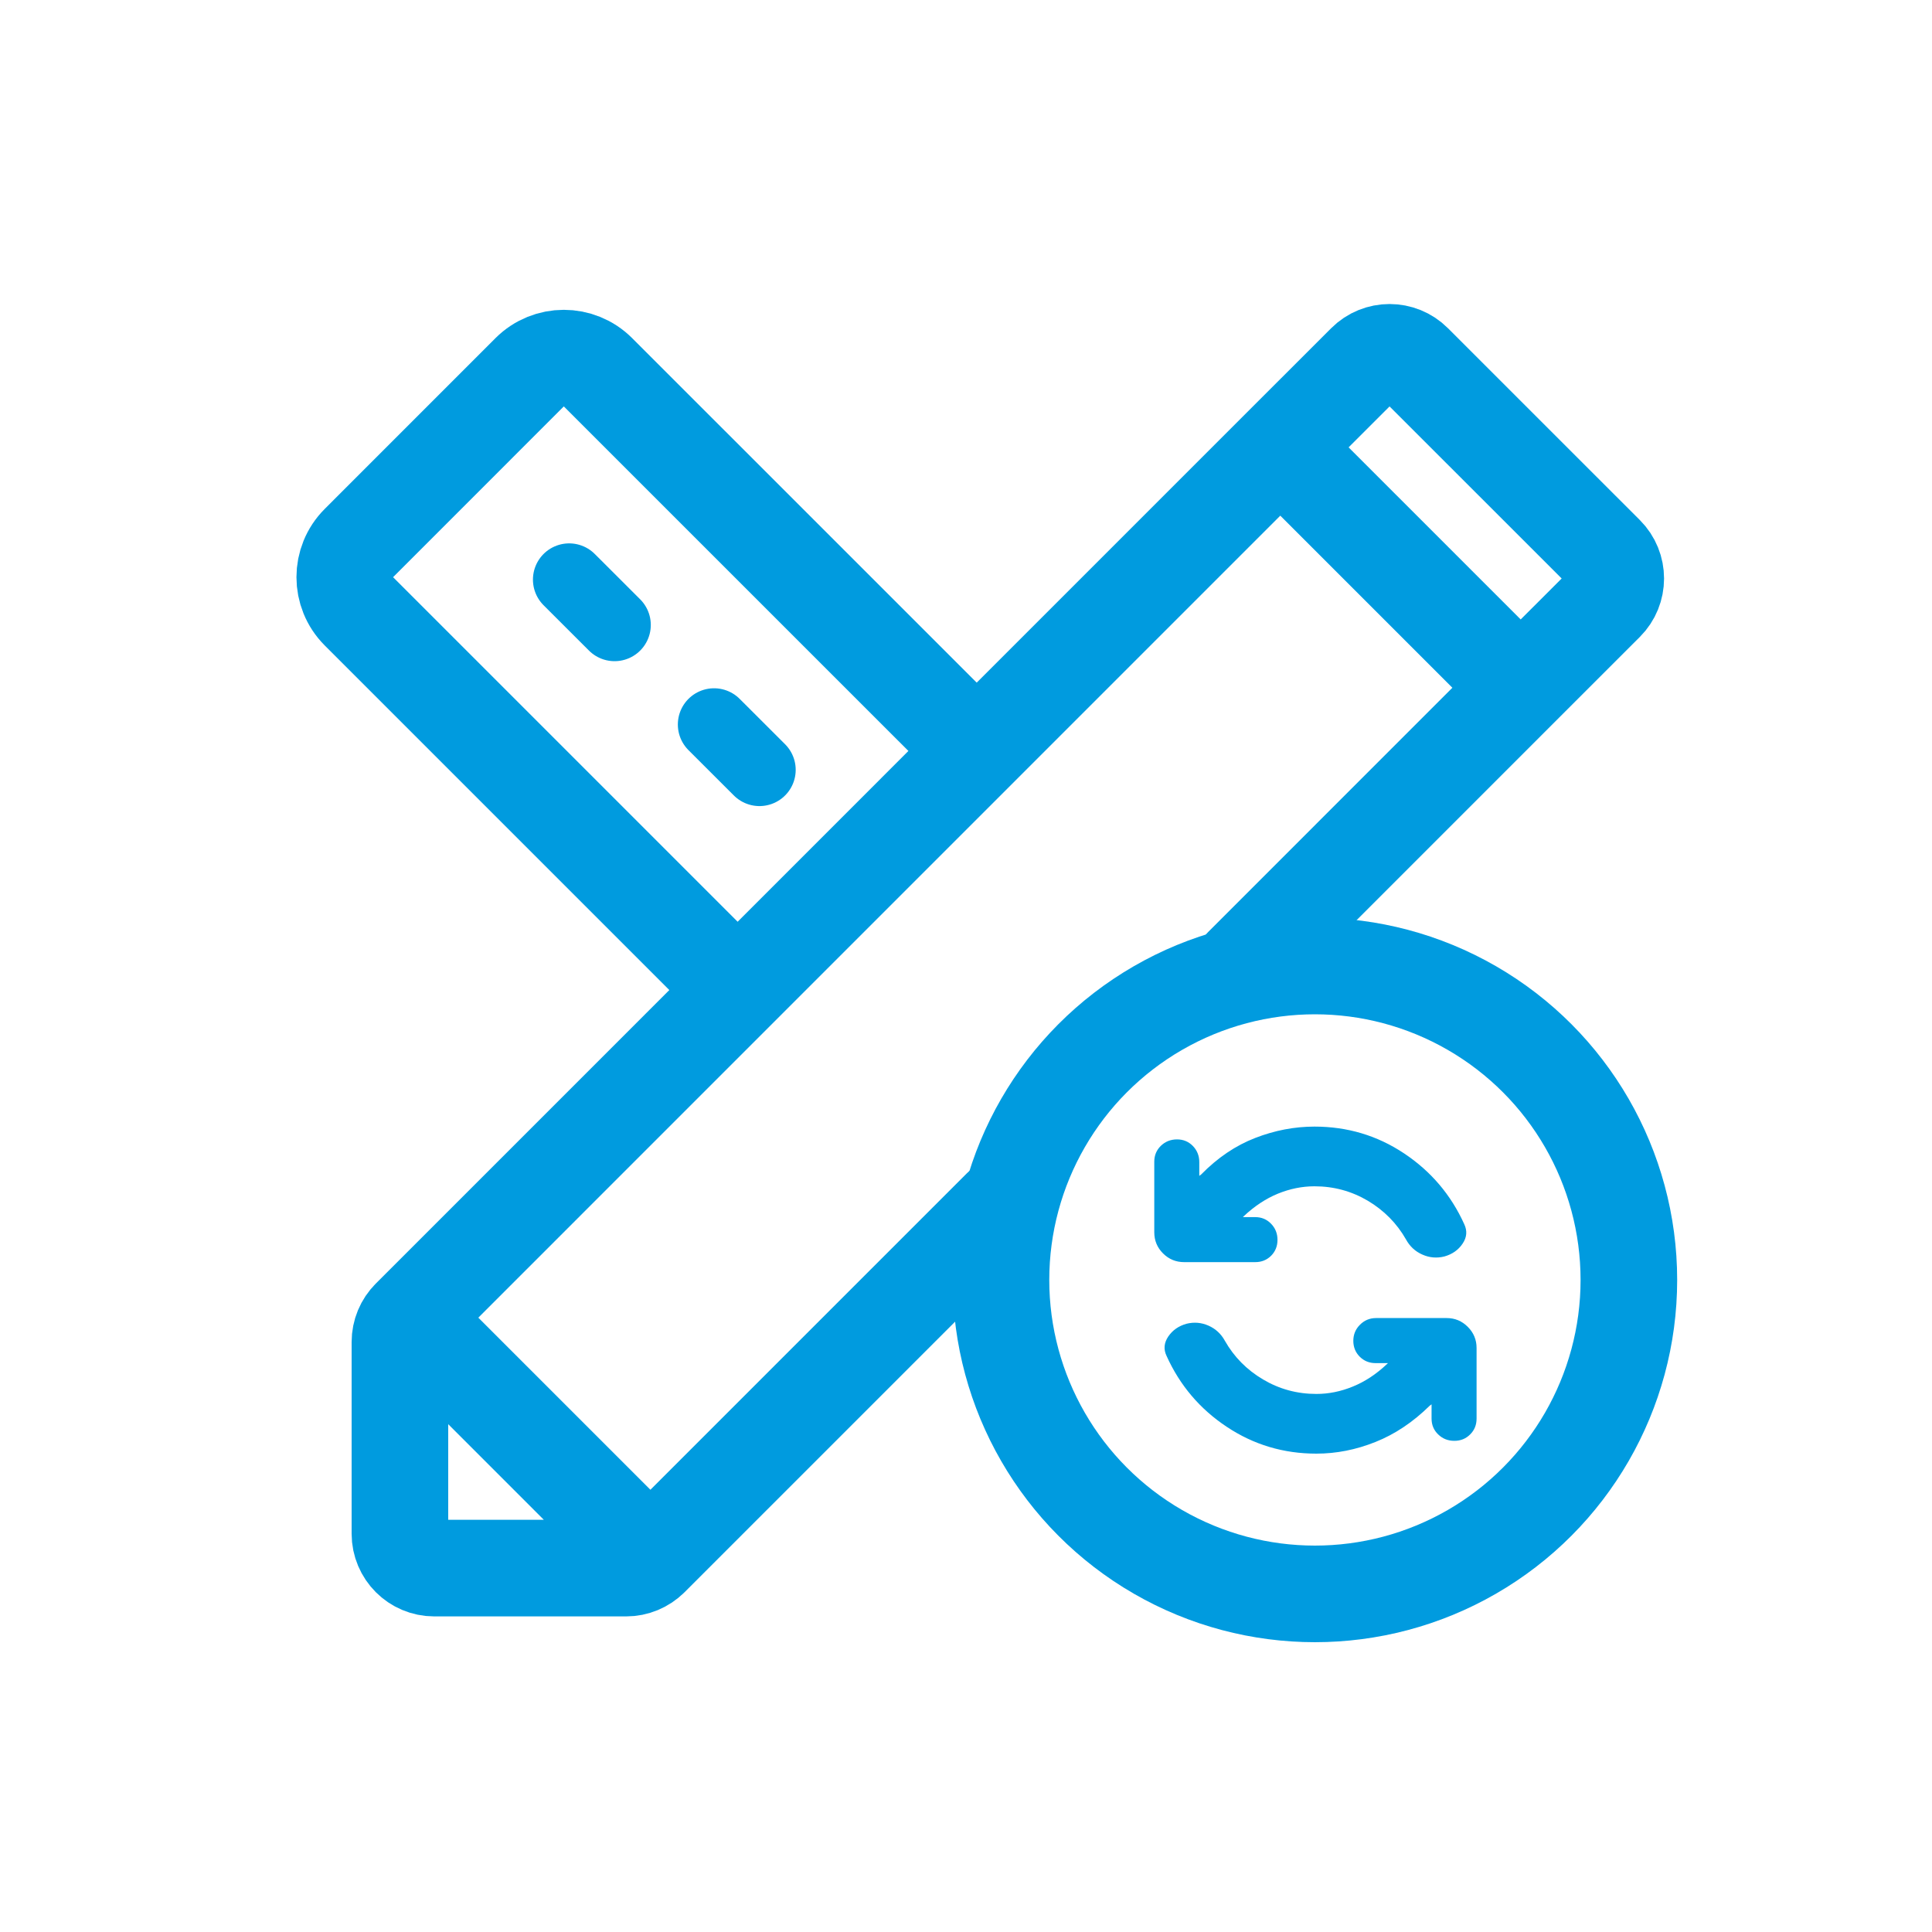
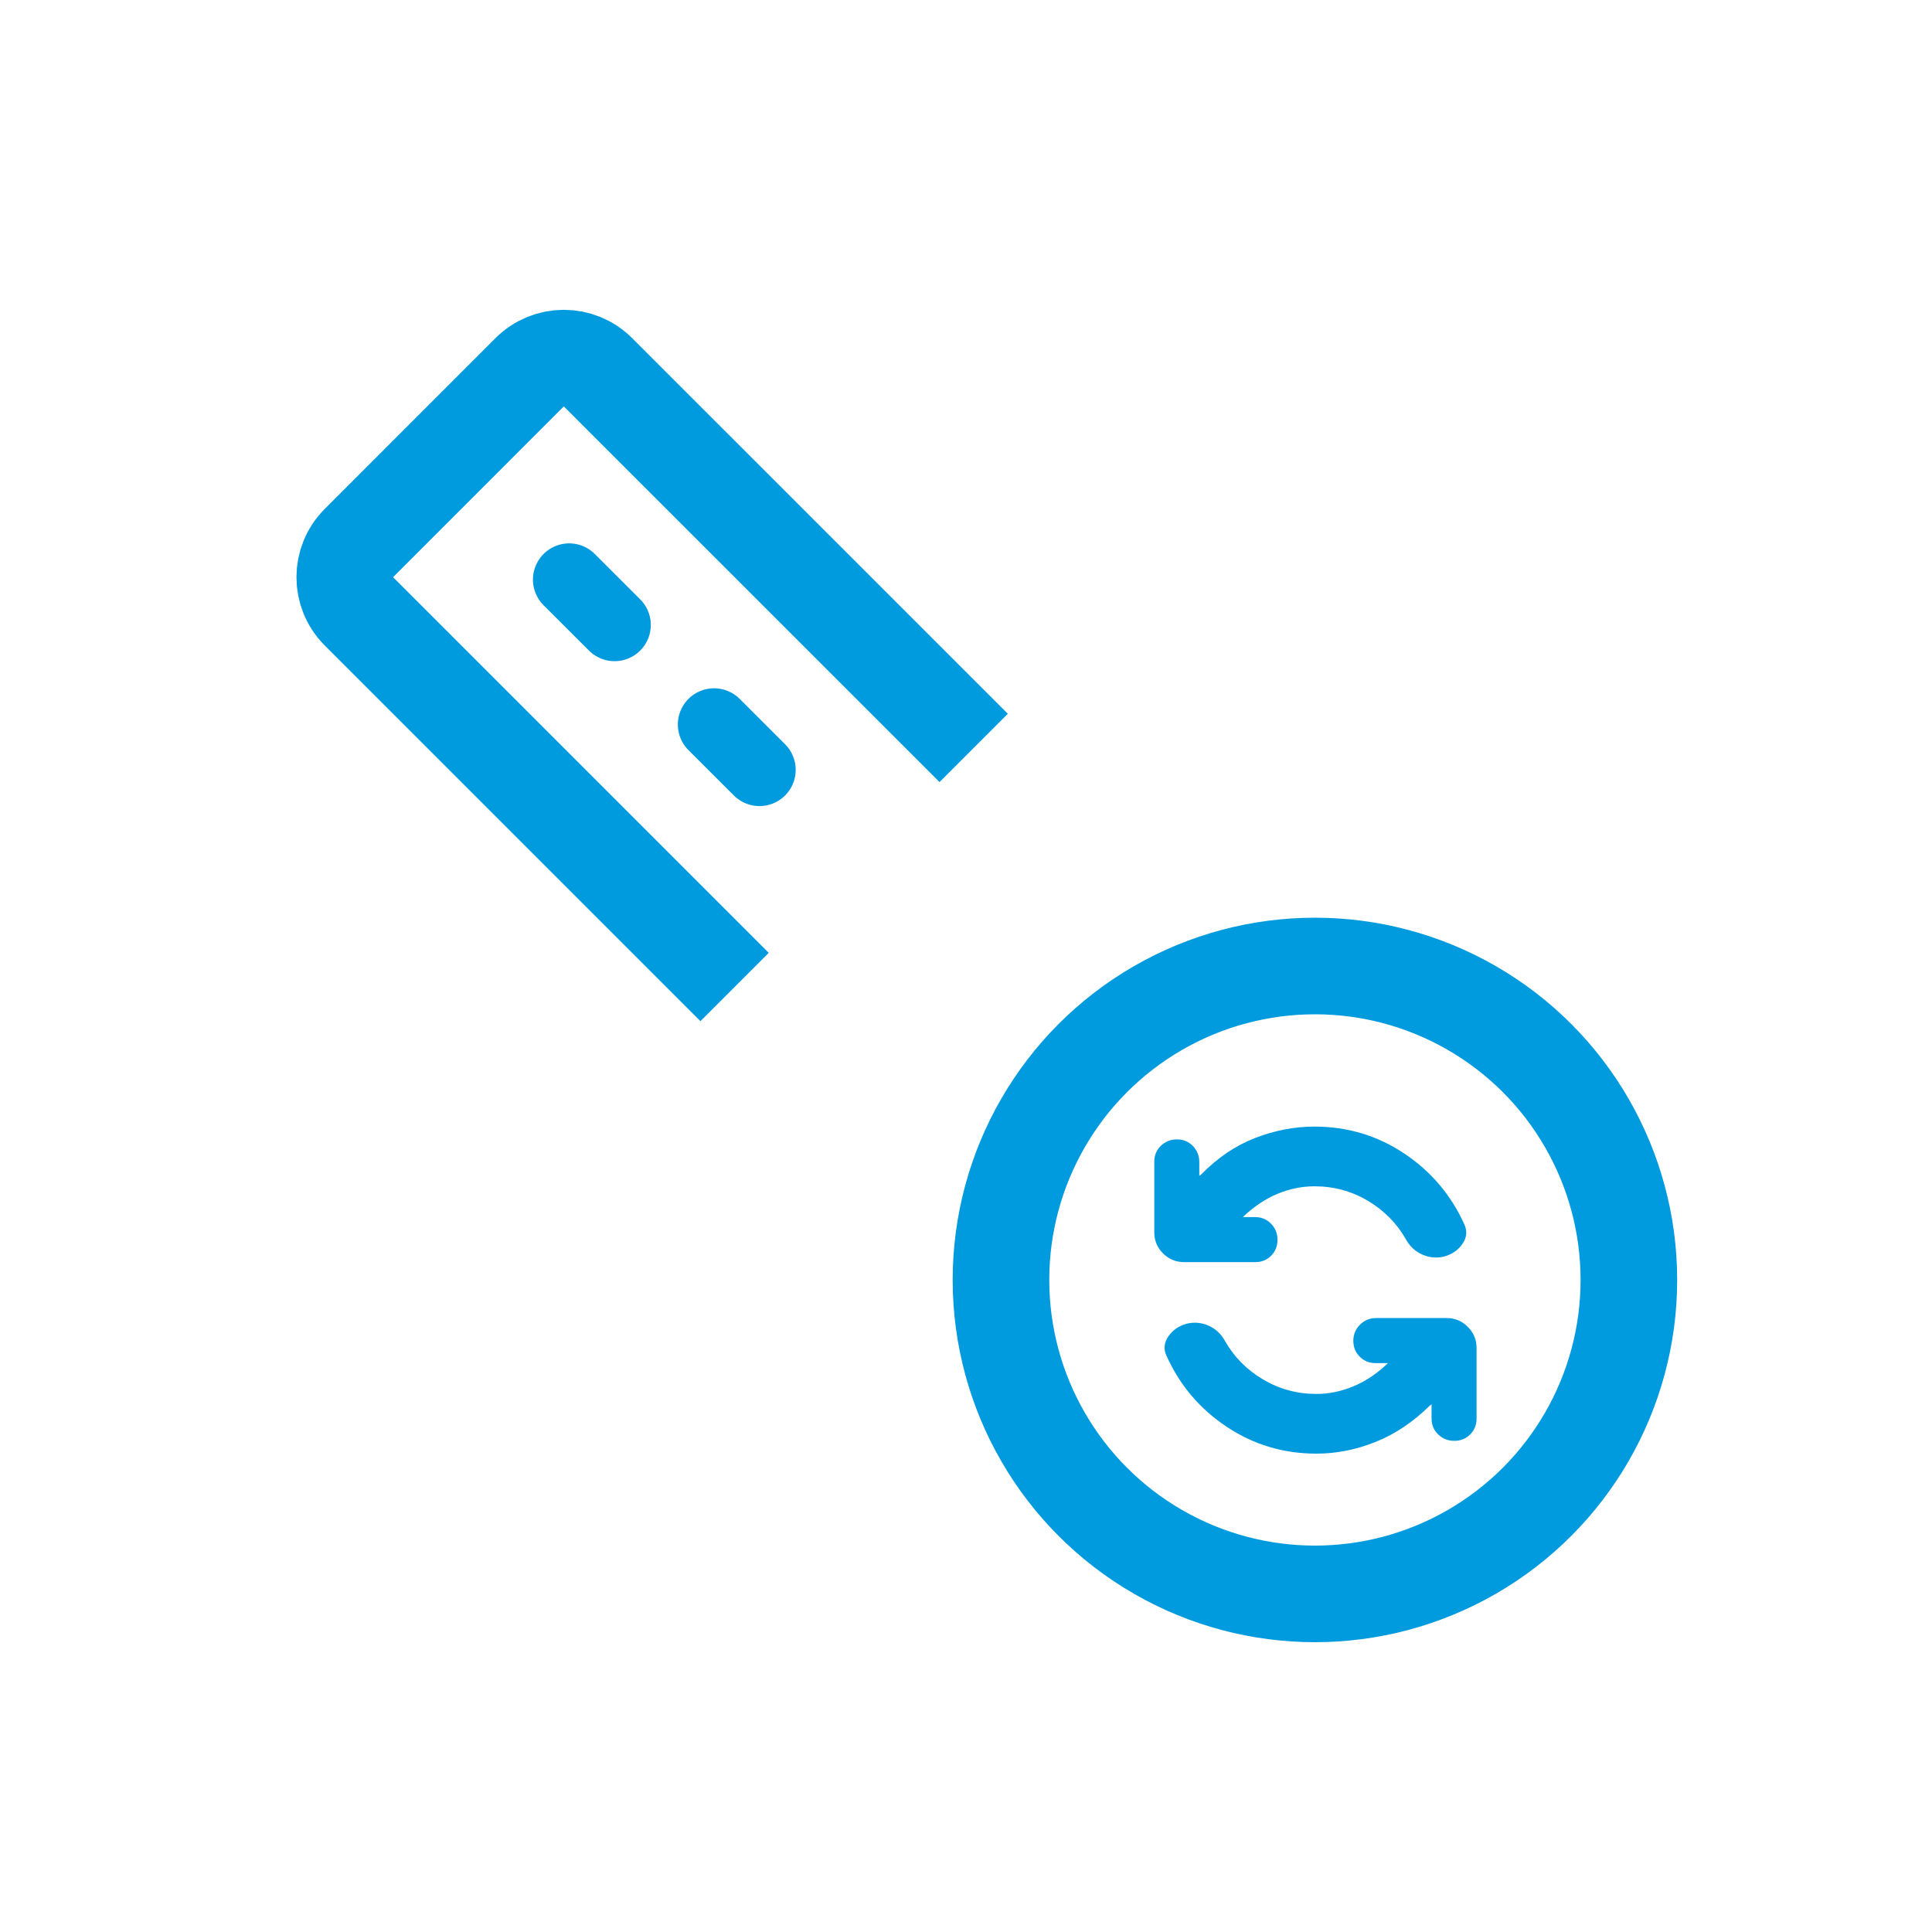
<svg xmlns="http://www.w3.org/2000/svg" width="40" height="40" viewBox="0 0 40 40" fill="none">
-   <path d="M8.489 27.281C8.355 27.414 8.28 27.595 8.28 27.784L8.28 31.755C8.28 32.148 8.599 32.466 8.991 32.466L12.963 32.466C13.152 32.466 13.332 32.391 13.466 32.258M8.489 27.281L26.507 9.262M8.489 27.281L13.466 32.258M13.466 32.258L20.724 25M26.507 9.262L28.267 7.503C28.544 7.225 28.995 7.225 29.272 7.503L33.244 11.474C33.522 11.752 33.522 12.202 33.244 12.48L31.484 14.239M26.507 9.262L31.484 14.239M31.484 14.239L25.724 20" stroke="#009BDF" stroke-width="2" stroke-linecap="round" />
  <path d="M20.159 15.485L12.38 7.707C11.99 7.317 11.357 7.317 10.966 7.707L7.431 11.243C7.04 11.633 7.04 12.266 7.431 12.657L15.209 20.435" stroke="#009BDF" stroke-width="2" />
  <line x1="11.784" y1="12" x2="12.724" y2="12.939" stroke="#009BDF" stroke-width="1.5" stroke-linecap="round" />
  <line x1="14.784" y1="15" x2="15.724" y2="15.939" stroke="#009BDF" stroke-width="1.5" stroke-linecap="round" />
  <circle cx="27.224" cy="26.5" r="6.5" stroke="#009BDF" stroke-width="2" />
  <mask id="mask0_11313_19002" style="mask-type:alpha" maskUnits="userSpaceOnUse" x="22" y="22" width="10" height="10">
    <rect x="31.944" y="22" width="9.421" height="9.421" transform="rotate(90 31.944 22)" fill="#D9D9D9" />
  </mask>
  <g mask="url(#mask0_11313_19002)">
    <path d="M27.215 24.561C26.959 24.561 26.708 24.612 26.459 24.713C26.21 24.815 25.975 24.97 25.752 25.179L25.733 25.199L25.988 25.199C26.119 25.199 26.228 25.245 26.317 25.337C26.405 25.428 26.449 25.539 26.449 25.67C26.449 25.801 26.405 25.91 26.317 25.999C26.228 26.087 26.119 26.131 25.988 26.131L24.516 26.131C24.346 26.131 24.2 26.071 24.079 25.95C23.958 25.829 23.898 25.683 23.898 25.513L23.898 24.051C23.898 23.92 23.944 23.811 24.035 23.722C24.127 23.634 24.238 23.59 24.369 23.59C24.5 23.59 24.609 23.636 24.698 23.727C24.786 23.819 24.83 23.93 24.83 24.061L24.83 24.345L24.869 24.316C25.209 23.969 25.582 23.717 25.988 23.56C26.393 23.403 26.802 23.325 27.215 23.325C27.895 23.325 28.513 23.509 29.069 23.879C29.625 24.249 30.041 24.738 30.316 25.346C30.381 25.484 30.37 25.618 30.281 25.749C30.193 25.88 30.067 25.968 29.904 26.014C29.747 26.053 29.594 26.04 29.447 25.974C29.3 25.909 29.187 25.804 29.109 25.66C28.919 25.327 28.655 25.06 28.319 24.86C27.982 24.661 27.614 24.561 27.215 24.561ZM27.254 28.86C27.509 28.86 27.761 28.809 28.009 28.707C28.258 28.606 28.494 28.451 28.716 28.241L28.736 28.222L28.48 28.222C28.35 28.222 28.24 28.177 28.152 28.089C28.064 28.001 28.019 27.891 28.019 27.76C28.019 27.63 28.065 27.518 28.157 27.427C28.248 27.335 28.36 27.289 28.49 27.289L29.953 27.289C30.123 27.289 30.268 27.35 30.389 27.471C30.51 27.592 30.571 27.738 30.571 27.908L30.571 29.37C30.571 29.501 30.527 29.61 30.438 29.698C30.35 29.787 30.24 29.831 30.11 29.831C29.979 29.831 29.867 29.787 29.776 29.698C29.684 29.61 29.639 29.501 29.639 29.37L29.639 29.075L29.599 29.105C29.253 29.445 28.878 29.695 28.476 29.855C28.073 30.016 27.666 30.096 27.254 30.096C26.573 30.096 25.955 29.911 25.399 29.541C24.843 29.172 24.428 28.683 24.153 28.074C24.087 27.937 24.099 27.803 24.187 27.672C24.276 27.541 24.401 27.453 24.565 27.407C24.722 27.368 24.874 27.381 25.021 27.446C25.169 27.512 25.281 27.616 25.36 27.76C25.55 28.094 25.813 28.361 26.15 28.56C26.487 28.76 26.855 28.86 27.254 28.86Z" fill="#009BDF" />
  </g>
</svg>